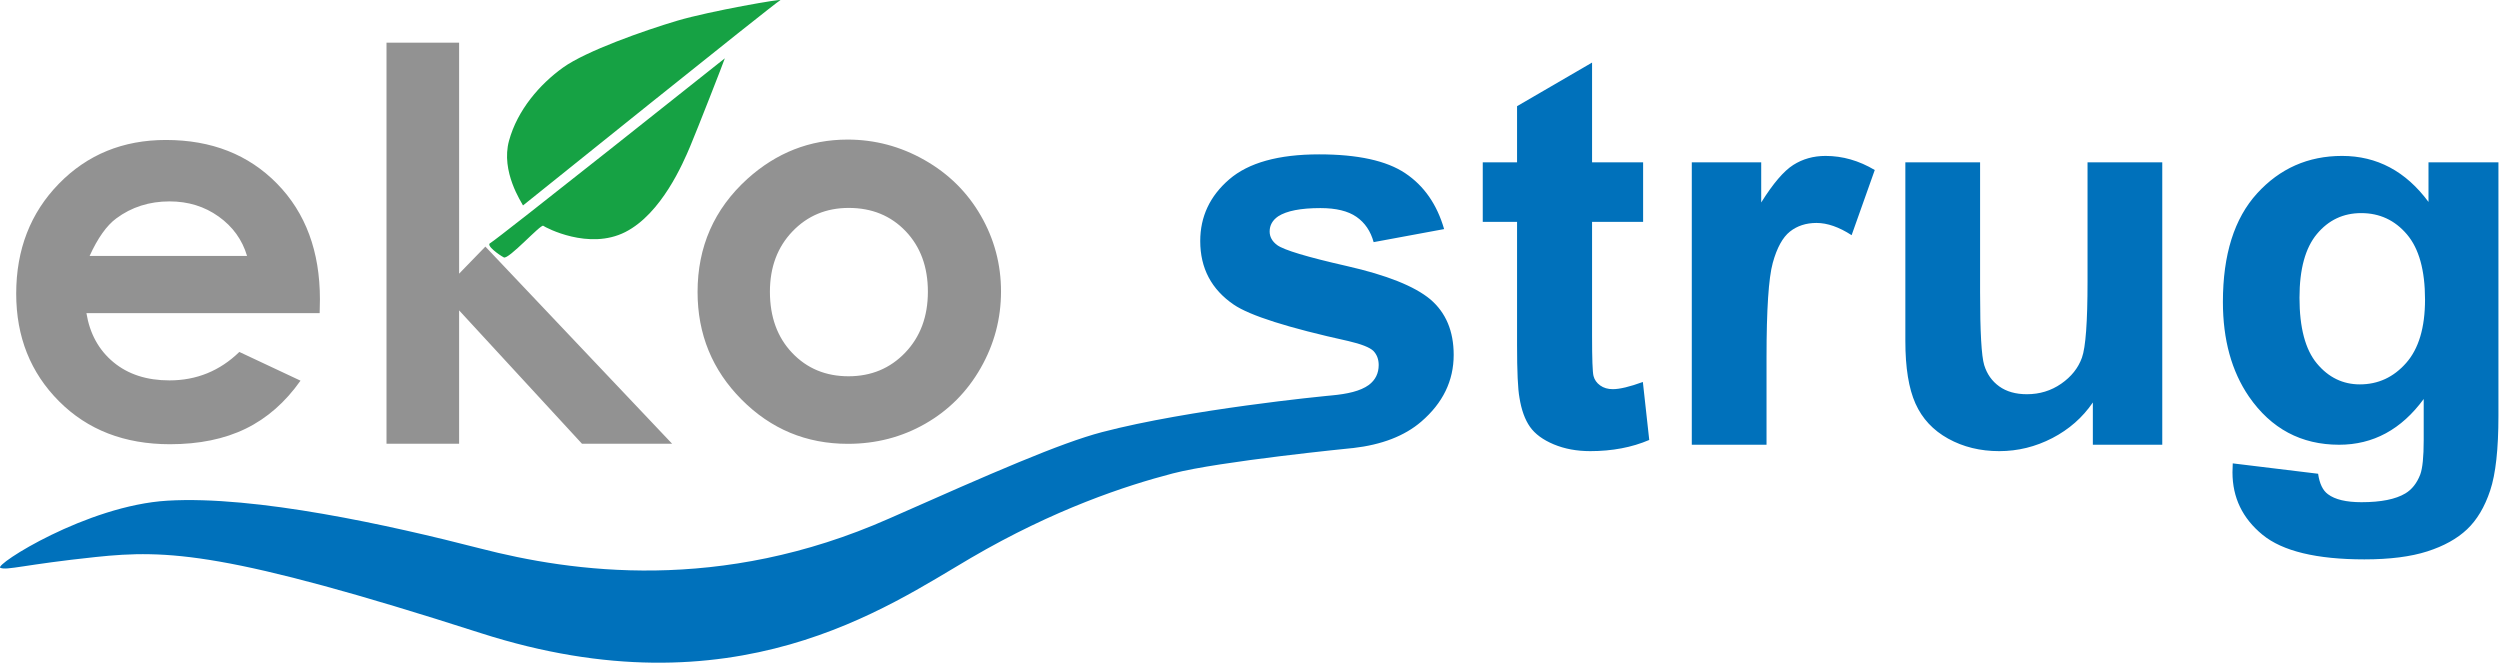
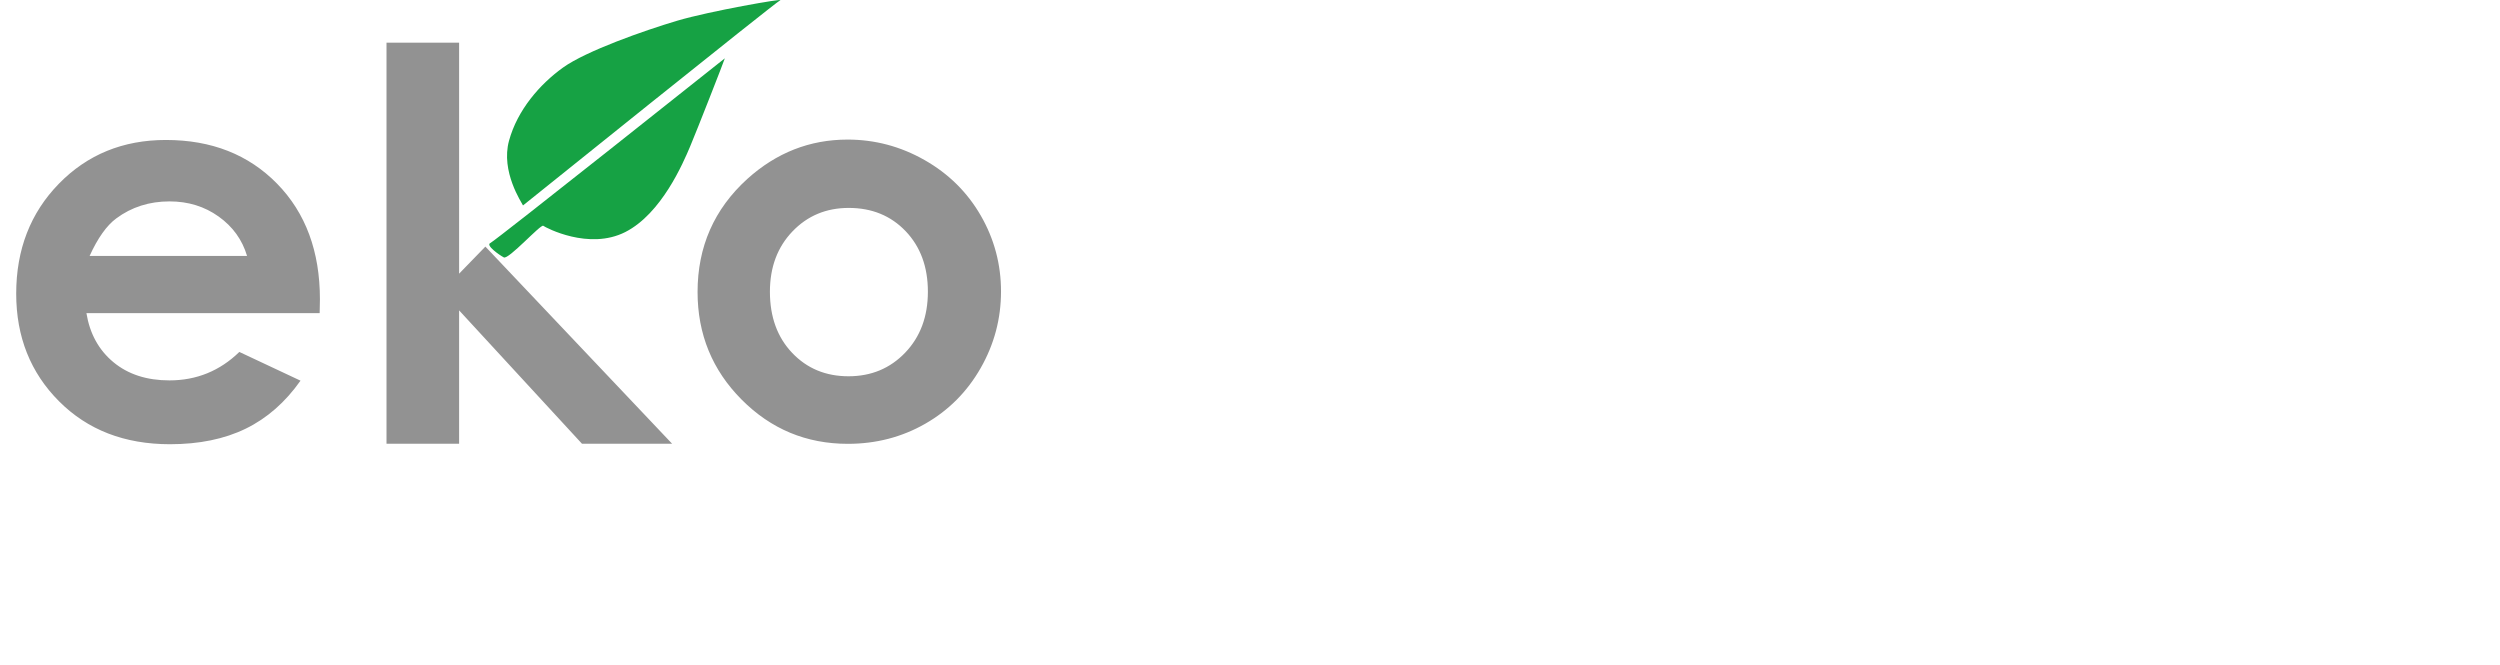
<svg xmlns="http://www.w3.org/2000/svg" width="100%" height="100%" viewBox="0 0 613 163" version="1.1" xml:space="preserve" style="fill-rule:evenodd;clip-rule:evenodd;stroke-linejoin:round;stroke-miterlimit:1.414;">
-   <path d="M402.891,39.798l0,14.609l-12.518,0l0,27.911c0,5.65 0.117,8.944 0.357,9.878c0.238,0.934 0.785,1.707 1.63,2.315c0.847,0.609 1.88,0.913 3.097,0.913c1.697,0 4.152,-0.587 7.371,-1.761l1.565,14.217c-4.263,1.826 -9.089,2.739 -14.478,2.739c-3.305,0 -6.285,-0.555 -8.933,-1.663c-2.652,-1.109 -4.598,-2.543 -5.838,-4.304c-1.237,-1.762 -2.098,-4.141 -2.575,-7.141c-0.393,-2.129 -0.589,-6.434 -0.589,-12.912l0,-30.192l-8.41,0l0,-14.609l8.41,0l0,-13.76l18.393,-10.694l0,24.454l12.518,0Zm-52.183,33.594c-3.872,-3.219 -10.686,-5.937 -20.446,-8.154c-9.759,-2.218 -15.466,-3.934 -17.116,-5.153c-1.22,-0.913 -1.828,-2.02 -1.828,-3.325c0,-1.522 0.697,-2.761 2.088,-3.717c2.085,-1.346 5.542,-2.021 10.368,-2.021c3.826,0 6.772,0.717 8.837,2.154c2.063,1.433 3.465,3.497 4.205,6.195l17.282,-3.198c-1.741,-6.041 -4.913,-10.606 -9.522,-13.693c-4.608,-3.088 -11.651,-4.631 -21.128,-4.631c-9.957,0 -17.305,2.044 -22.042,6.131c-4.74,4.086 -7.108,9.13 -7.108,15.127c0,6.654 2.74,11.848 8.217,15.586c3.955,2.696 13.323,5.674 28.106,8.934c3.174,0.74 5.218,1.545 6.133,2.413c0.867,0.914 1.302,2.069 1.302,3.457c0,2.043 -0.805,3.673 -2.414,4.892c-2.1,1.526 -5.268,2.211 -9.158,2.575c-0.497,0.048 -0.747,0.082 -1.269,0.12c-0.237,0.019 -33.555,3.257 -54.991,8.872c-10.2,2.671 -26.689,9.892 -52.194,21.185c-41.561,18.402 -77.884,13.114 -100.221,7.358c-22.335,-5.757 -55.148,-13.011 -76.74,-11.733c-19.781,1.17 -42.6,15.775 -40.988,16.463c1.612,0.693 5.87,-0.805 23.372,-2.647c17.501,-1.843 32.007,-1.384 94.411,18.651c62.401,20.034 99.705,-6.448 120.199,-18.422c20.494,-11.973 37.995,-17.729 49.508,-20.725c11.514,-2.99 43.984,-6.206 43.984,-6.206c0,0 0.078,-0.008 0.176,-0.011c7.09,-0.81 12.679,-2.971 16.759,-6.483c5.303,-4.563 7.954,-10.019 7.954,-16.367c0,-5.826 -1.911,-10.367 -5.736,-13.627Zm213.127,-0.4c0,7.347 1.426,12.727 4.272,16.139c2.848,3.415 6.358,5.119 10.533,5.119c4.478,0 8.26,-1.748 11.347,-5.249c3.086,-3.498 4.63,-8.684 4.63,-15.552c0,-7.174 -1.48,-12.5 -4.436,-15.978c-2.956,-3.479 -6.696,-5.217 -11.216,-5.217c-4.391,0 -8.01,1.705 -10.858,5.12c-2.846,3.414 -4.272,8.618 -4.272,15.618Zm-16.366,40.627l20.932,2.545c0.348,2.433 1.153,4.105 2.414,5.019c1.737,1.306 4.477,1.956 8.217,1.956c4.782,0 8.368,-0.718 10.76,-2.151c1.608,-0.959 2.824,-2.502 3.651,-4.631c0.564,-1.522 0.849,-4.326 0.849,-8.412l0,-10.108c-5.479,7.478 -12.393,11.215 -20.738,11.215c-9.304,0 -16.674,-3.934 -22.108,-11.8c-4.262,-6.218 -6.391,-13.957 -6.391,-23.217c0,-11.609 2.794,-20.476 8.379,-26.607c5.586,-6.13 12.533,-9.195 20.836,-9.195c8.565,0 15.629,3.762 21.195,11.282l0,-9.717l17.151,0l0,62.148c0,8.173 -0.676,14.282 -2.024,18.323c-1.346,4.046 -3.237,7.217 -5.671,9.523c-2.436,2.303 -5.686,4.107 -9.75,5.412c-4.066,1.304 -9.207,1.958 -15.423,1.958c-11.736,0 -20.065,-2.014 -24.978,-6.033c-4.912,-4.023 -7.368,-9.121 -7.368,-15.294c0,-0.607 0.022,-1.347 0.067,-2.216Zm-34.303,-4.568l0,-10.366c-2.52,3.696 -5.839,6.609 -9.944,8.739c-4.112,2.129 -8.446,3.195 -13.011,3.195c-4.653,0 -8.826,-1.021 -12.521,-3.065c-3.694,-2.043 -6.368,-4.912 -8.021,-8.609c-1.652,-3.696 -2.478,-8.803 -2.478,-15.324l0,-43.821l18.326,0l0,31.823c0,9.737 0.336,15.704 1.009,17.9c0.674,2.196 1.901,3.935 3.685,5.218c1.781,1.281 4.044,1.921 6.781,1.921c3.132,0 5.936,-0.856 8.412,-2.574c2.479,-1.718 4.177,-3.848 5.088,-6.391c0.914,-2.544 1.371,-8.771 1.371,-18.683l0,-29.214l18.324,0l0,69.251l-17.021,0Zm-80.015,0l-18.325,0l0,-69.251l17.022,0l0,9.846c2.91,-4.652 5.53,-7.717 7.858,-9.197c2.325,-1.475 4.963,-2.217 7.921,-2.217c4.175,0 8.195,1.154 12.064,3.457l-5.674,15.977c-3.087,-1.998 -5.955,-3 -8.605,-3c-2.567,0 -4.74,0.709 -6.524,2.12c-1.781,1.413 -3.185,3.968 -4.206,7.663c-1.02,3.695 -1.531,11.435 -1.531,23.215l0,21.387Z" style="fill:#0071bb;fill-rule:nonzero;" />
  <path d="M112.575,67.105l0,-56.641l-17.803,0l0,98.341l17.803,0l0,-32.7l30.128,32.7l22.1,0l-45.786,-48.339l-6.442,6.639Zm109.391,19.354c-3.701,3.869 -8.34,5.802 -13.912,5.802c-5.575,0 -10.181,-1.91 -13.817,-5.736c-3.635,-3.826 -5.453,-8.826 -5.453,-15.001c0,-5.999 1.84,-10.92 5.519,-14.77c3.679,-3.846 8.284,-5.772 13.816,-5.772c5.661,0 10.31,1.902 13.946,5.706c3.635,3.806 5.454,8.751 5.454,14.836c0,6.089 -1.851,11.067 -5.553,14.935Zm18.532,-33.583c-3.305,-5.74 -7.903,-10.283 -13.793,-13.63c-5.892,-3.349 -12.187,-5.021 -18.879,-5.021c-9.261,0 -17.457,3.215 -24.586,9.651c-8.131,7.389 -12.195,16.628 -12.195,27.715c0,10.348 3.597,19.14 10.793,26.378c7.194,7.239 15.879,10.857 26.052,10.857c6.912,0 13.238,-1.64 18.979,-4.923c5.738,-3.281 10.27,-7.834 13.595,-13.661c3.326,-5.826 4.987,-12.086 4.987,-18.783c0,-6.65 -1.65,-12.846 -4.953,-18.583Zm-218.526,9.878c2.003,-4.393 4.182,-7.457 6.533,-9.197c3.745,-2.783 8.1,-4.174 13.065,-4.174c4.572,0 8.588,1.24 12.05,3.717c3.463,2.479 5.783,5.696 6.958,9.654l-38.606,0Zm18.717,-28.434c-10.523,0 -19.271,3.577 -26.249,10.727c-6.977,7.152 -10.466,16.14 -10.466,26.965c0,10.566 3.499,19.359 10.5,26.378c6.998,7.022 16.062,10.533 27.194,10.533c7.172,0 13.368,-1.271 18.584,-3.816c5.218,-2.543 9.694,-6.467 13.435,-11.769l-15,-7.044c-4.783,4.652 -10.5,6.977 -17.151,6.977c-5.565,0 -10.141,-1.489 -13.728,-4.466c-3.587,-2.978 -5.793,-6.987 -6.618,-12.033l57.191,0l0.065,-3.391c0,-11.737 -3.499,-21.182 -10.497,-28.334c-7.002,-7.15 -16.087,-10.727 -27.26,-10.727" style="fill:#929292;fill-rule:nonzero;" />
  <path d="M166.033,5.086c-8.051,2.393 -22.324,7.416 -27.985,11.483c-5.661,4.066 -11.164,10.365 -13.236,17.938c-2.073,7.575 3.108,15.151 3.428,15.868c0,0 61.872,-49.753 63.067,-50.311c1.196,-0.558 -17.222,2.631 -25.274,5.022Zm-42.494,58.029c1.148,0.615 9.056,-8.213 9.669,-7.753c0.613,0.463 11.207,6.064 20.11,1.536c8.906,-4.528 14.2,-16.963 15.888,-20.954c1.69,-3.991 8.434,-21.223 8.521,-21.646c0,0 -56.264,44.748 -57.491,45.285c-1.227,0.54 2.148,2.918 3.303,3.532" style="fill:#16a244;fill-rule:nonzero;" />
</svg>